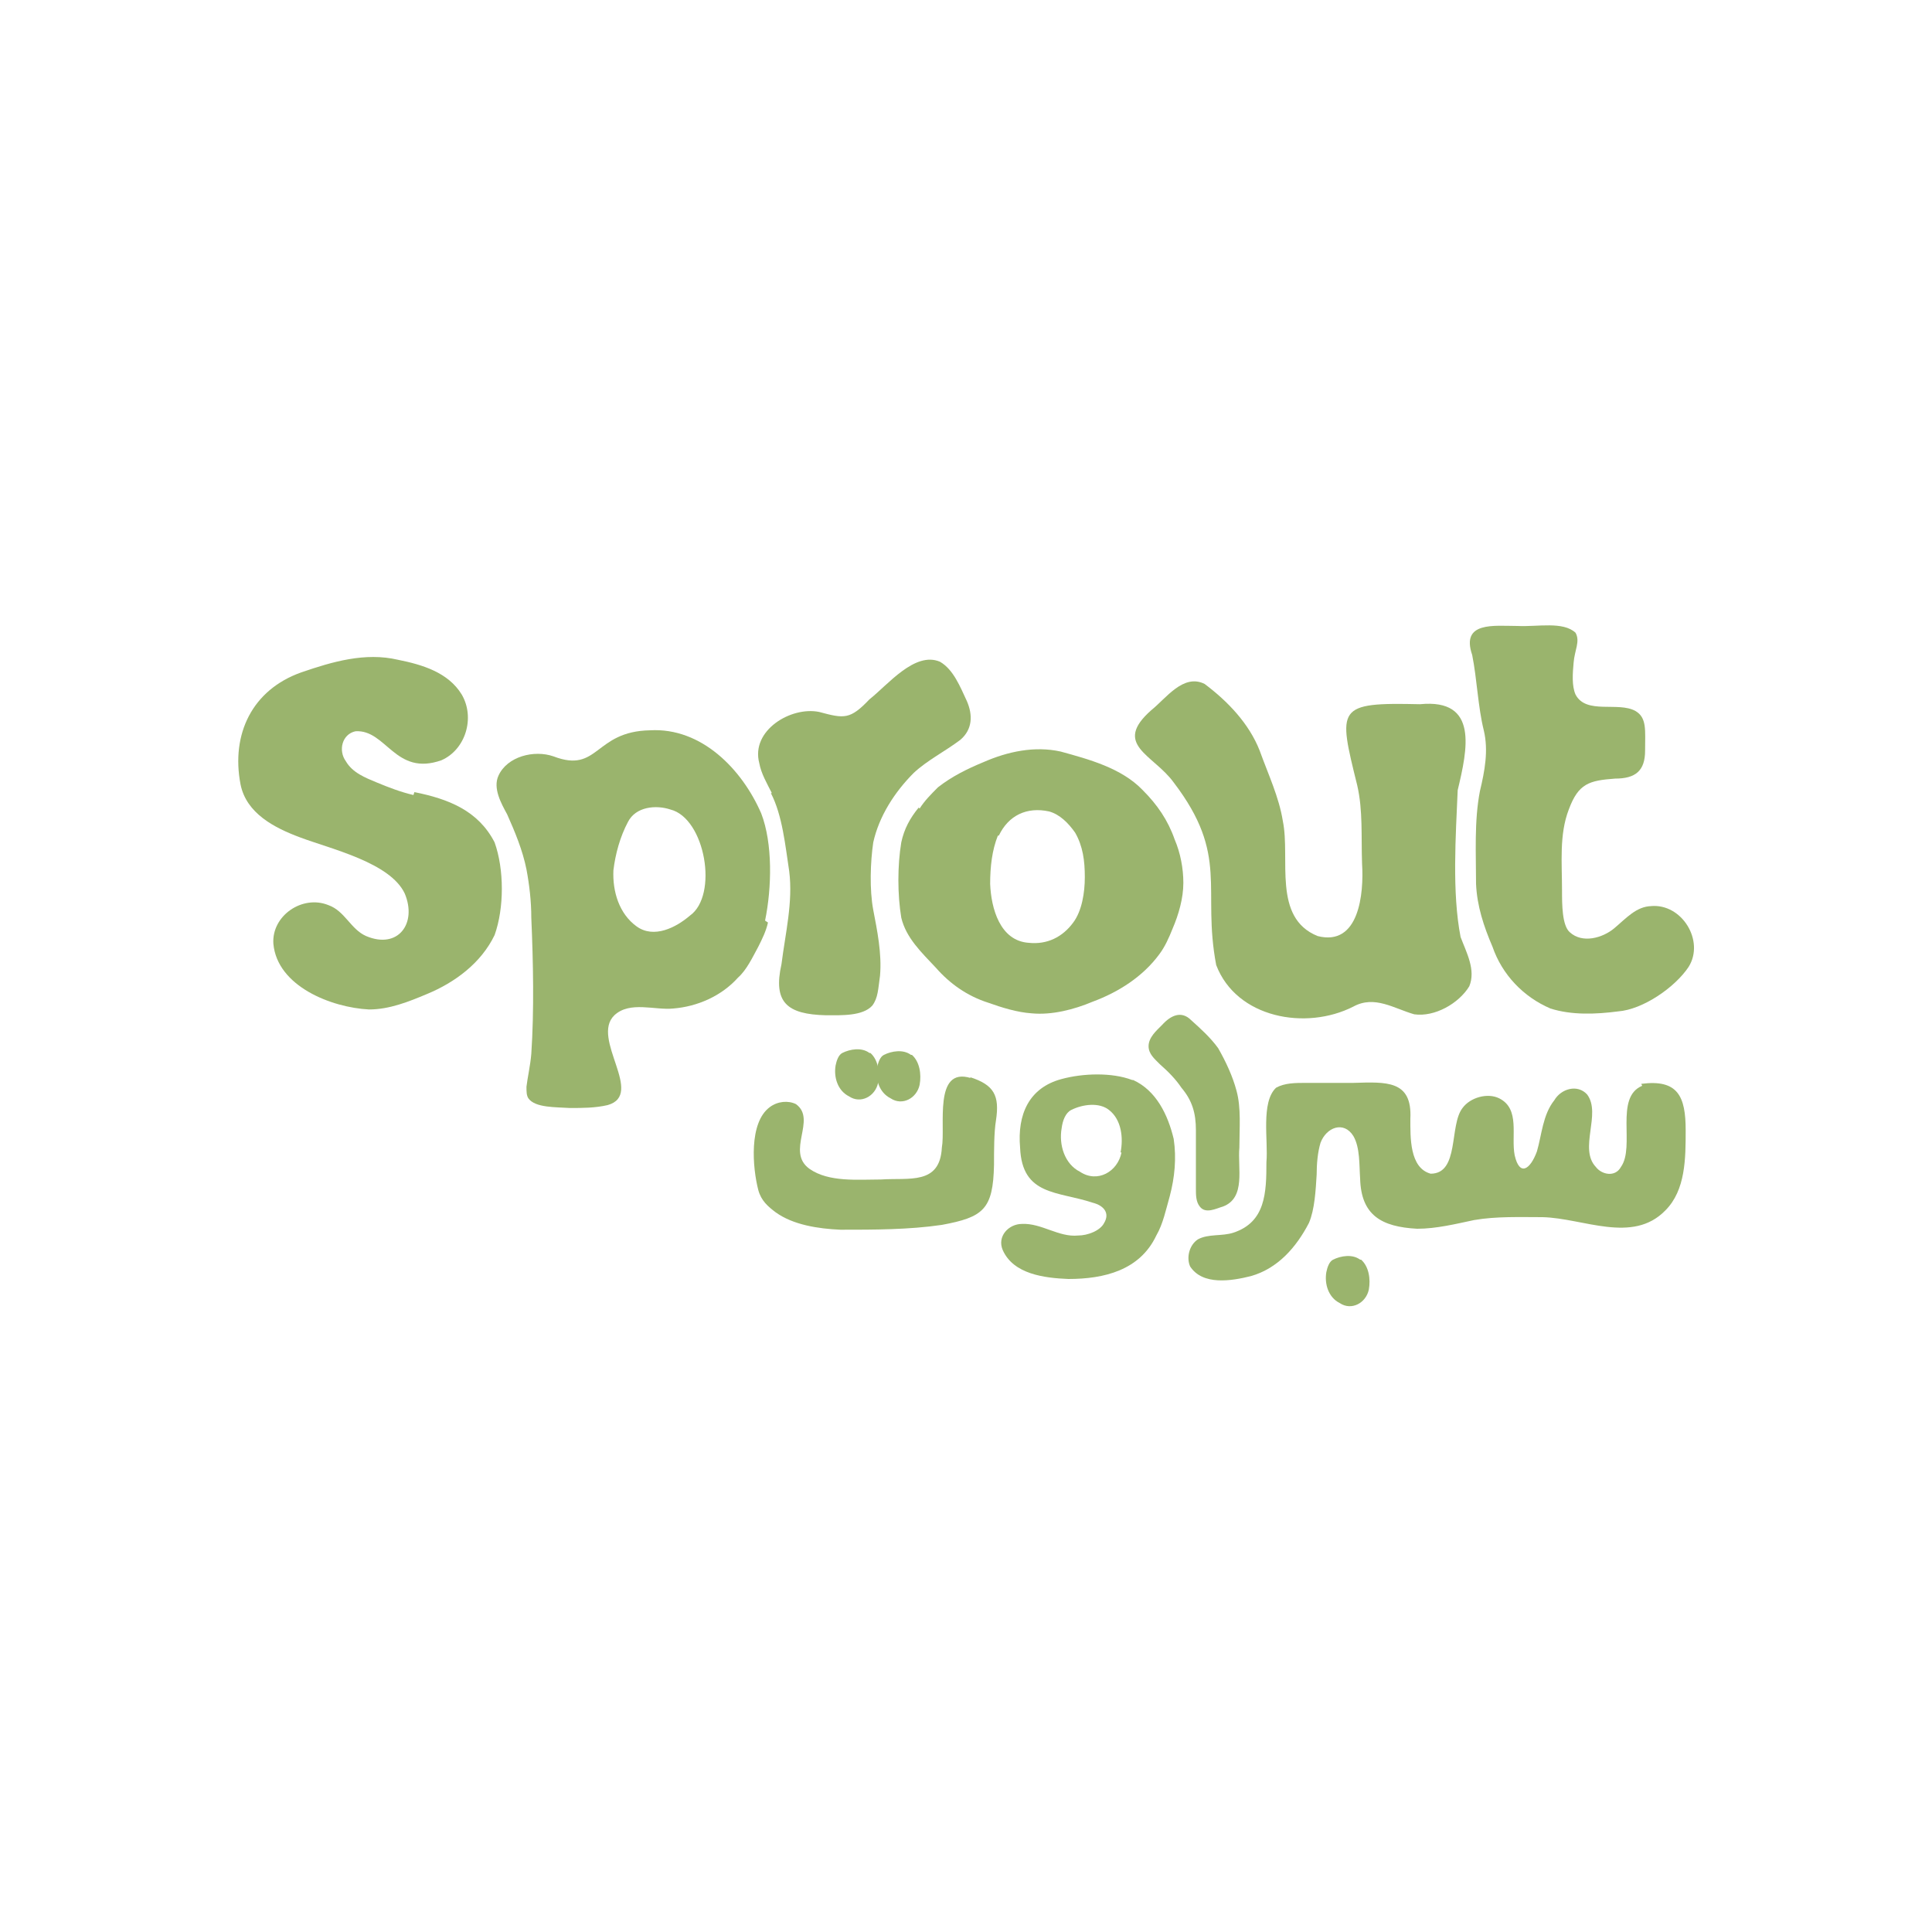
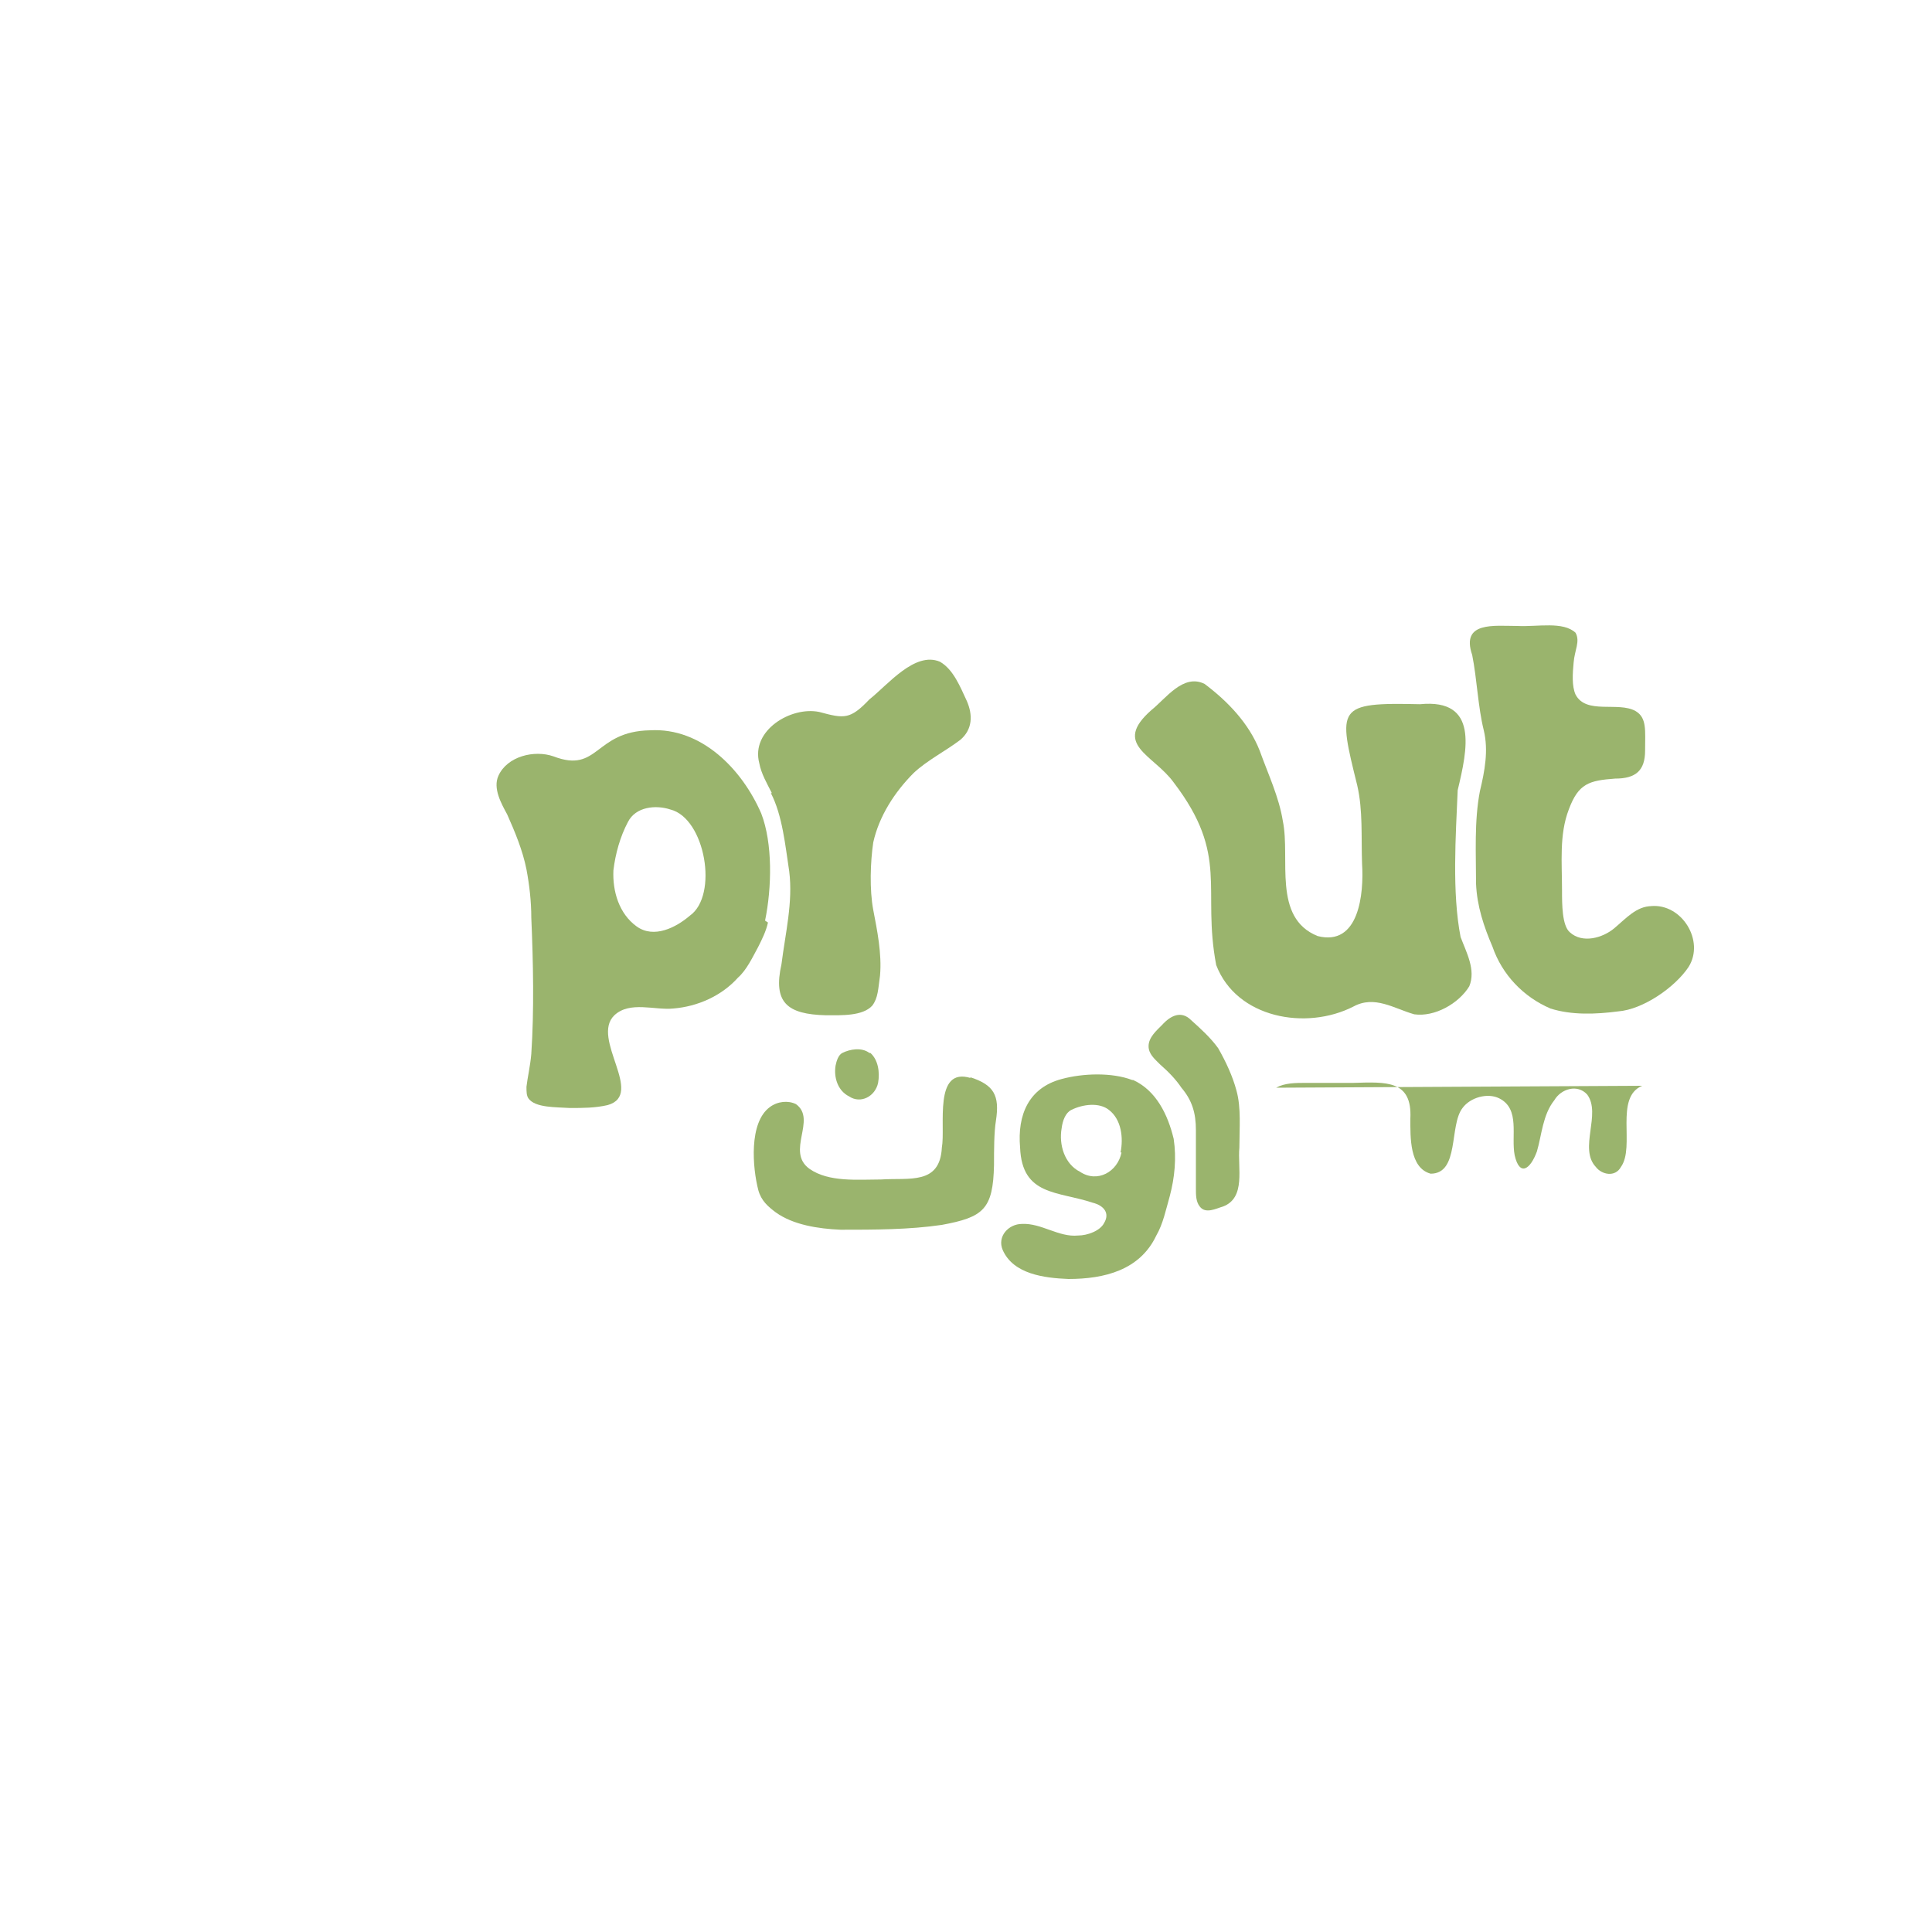
<svg xmlns="http://www.w3.org/2000/svg" id="Layer_1" version="1.1" viewBox="0 0 200 200">
  <defs>
    <style>
      .st0 {
        fill: #9ab46d;
      }
    </style>
  </defs>
-   <path class="st0" d="M42.8,82.3c-1.3-.3-2.6-.8-3.8-1.3-1.2-.5-2.5-1-3.2-2.2-.8-1.1-.4-2.8,1-3.1,3.2-.2,4.1,4.7,8.9,3,2.5-1.1,3.5-4.4,2.1-6.8-1.4-2.3-4.1-3.1-6.6-3.6h0c-3.4-.8-6.8.2-10,1.3-5.1,1.8-7.3,6.4-6.3,11.6.6,3,3.5,4.5,6.2,5.5,3.2,1.2,9.3,2.6,10.8,5.8,1.3,3.1-.7,5.8-4,4.4-1.6-.7-2.2-2.6-3.9-3.2-2.7-1.1-5.9,1.1-5.7,4,.4,4.4,6,6.6,9.9,6.8,2.1,0,4.1-.8,6-1.6,2.9-1.2,5.6-3.2,7-6.1,1-2.8,1-6.8,0-9.6-1.7-3.3-4.8-4.5-8.3-5.2h0Z" />
  <path class="st0" d="M79.2,95.3c.7-3.4.8-8-.4-11.1-2-4.6-6.2-8.9-11.5-8.6-5.8.1-5.3,4.5-10,2.7h0c-2-.7-4.8,0-5.7,2-.6,1.3.3,2.9.9,4,.8,1.8,1.6,3.7,2,5.7.3,1.6.5,3.3.5,5,.2,4.6.3,9.6,0,14.1-.1,1.2-.4,2.5-.5,3.4,0,.5,0,.9.2,1.2.7,1,2.9.9,4.3,1,1.3,0,2.6,0,3.9-.3,3.9-1.1-1.8-6.9.7-9.3,1.6-1.5,4.2-.5,6.1-.7,2.5-.2,5-1.3,6.7-3.2.9-.8,1.5-2.1,2.1-3.2.4-.8.8-1.6,1-2.5h0ZM71.4,94.8c-1.4,1.2-3.7,2.4-5.5,1.1-1.8-1.3-2.5-3.6-2.4-5.8.2-1.7.7-3.5,1.5-5,.8-1.6,2.9-1.8,4.4-1.3h0c3.6.9,5,8.9,2,11h0Z" />
  <path class="st0" d="M79.8,82.1c1.2,2.3,1.5,5.5,1.9,8.1.4,3.2-.4,6.4-.8,9.6-.9,4,.6,5.2,4.6,5.3,1.6,0,3.8.1,4.8-1,.6-.8.6-1.7.8-3.1.2-2.3-.3-4.7-.7-6.8-.4-2.1-.3-5,0-7,.6-2.7,2.2-5.2,4.2-7.2,1.4-1.3,3.2-2.2,4.8-3.4,1.3-1.1,1.3-2.6.7-4-.7-1.5-1.4-3.3-2.8-4.1h0c-2.6-1.1-5.4,2.4-7.3,3.9-2,2.1-2.6,2-5.2,1.3-2.9-.6-7.1,1.9-6.2,5.3.2,1.1.8,2.1,1.3,3.1h0Z" />
  <path class="st0" d="M100.5,111.6h0c-3.9-1.2-2.6,5-3,7.2-.2,3.9-3.4,3.1-6.3,3.3-2.4,0-5.4.3-7.4-1.1-2.5-1.8.8-5.1-1.4-6.7-.8-.4-1.9-.3-2.7.3-2.2,1.6-1.8,6.3-1.2,8.6.3,1.1,1,1.7,1.8,2.3,1.8,1.3,4.4,1.7,6.7,1.8,3.5,0,7.1,0,10.5-.5,4.3-.8,5.3-1.6,5.4-6.2,0-1.5,0-3.4.2-4.6.4-2.6-.2-3.7-2.7-4.5h0Z" />
  <path class="st0" d="M121.5,81h0c5.8,7.6,2.9,11,4.4,18.9,2.1,5.5,9.3,6.8,14.2,4.3,2.2-1.2,4.2.2,6.3.8,2.1.3,4.6-1.1,5.7-2.9.7-1.7-.3-3.5-.9-5.1-.9-4.6-.5-10.5-.3-15.2,1-4.2,2.2-9.5-3.9-8.9-8.7-.2-8.5.3-6.5,8.4.6,2.6.4,5.3.5,8.1.2,3.1-.3,8.6-4.6,7.5-4.7-1.9-2.8-8-3.6-11.9-.4-2.5-1.5-4.8-2.4-7.3-1.1-2.8-3.3-5.1-5.7-6.9-2.2-1.1-4,1.5-5.5,2.7-4.1,3.6.2,4.6,2.3,7.5h0Z" />
-   <path class="st0" d="M95.1,83.6c-.9,1.1-1.5,2.2-1.8,3.6-.4,2.4-.4,5.4,0,7.8.5,2.1,2.1,3.6,3.6,5.2,1.4,1.6,3.2,2.9,5.4,3.6,1.4.5,3,1,4.5,1.1,2.1.2,4.4-.4,6.3-1.2,2.7-1,5.2-2.6,6.9-4.9.6-.8,1-1.7,1.4-2.7.6-1.4,1.1-3.1,1.1-4.7,0-1.5-.3-3.1-.9-4.5-.7-2-1.8-3.6-3.3-5.1-2.2-2.3-5.6-3.2-8.5-4h0c-2.7-.6-5.5,0-8,1.1-1.7.7-3.3,1.5-4.7,2.6-.7.7-1.4,1.4-1.9,2.2h0ZM103.4,86.5c1-2.1,2.9-3,5.2-2.5h0c1.1.3,2,1.2,2.7,2.2.8,1.4,1,2.9,1,4.6,0,1.6-.3,3.5-1.2,4.7-1.1,1.5-2.7,2.3-4.6,2.1-3-.2-3.9-3.6-4-6.1,0-1.8.2-3.5.8-5h0Z" />
  <path class="st0" d="M117.2,111.8h0c-2.1-.8-5.1-.7-7.3-.1-3.4.9-4.6,3.7-4.3,7.1.2,5,3.9,4.5,7.5,5.7,1.2.3,1.8,1.1,1.2,2.1-.4.8-1.7,1.3-2.7,1.3-2,.2-3.8-1.3-5.8-1.2-1.4,0-2.6,1.3-2,2.7,1.1,2.5,4.3,2.9,6.8,3,3.7,0,7.4-.9,9.1-4.5.7-1.2,1-2.7,1.4-4.1.5-1.9.7-3.9.4-5.9-.6-2.5-1.8-5-4.2-6.1h0ZM116.1,119.3c-.4,2-2.5,3.2-4.3,2-1.6-.8-2.2-2.8-1.9-4.5.1-.8.4-1.6,1-1.9,1.2-.6,2.9-.8,3.9,0h0c1.3,1,1.5,2.9,1.2,4.4h0Z" />
  <path class="st0" d="M171,93.8c-1.6,0-2.7,1.3-3.9,2.3-1.2,1-3.3,1.6-4.6.4-.8-.7-.8-2.9-.8-4.3,0-2.9-.3-5.8.7-8.4,1-2.7,2.1-3,4.8-3.2,2.1,0,3.1-.8,3.1-2.9s.2-3.4-1-4.1c-1.8-1-5.1.4-6.2-1.7-.4-.9-.3-2.2-.2-3.3.1-1.3.7-2.2.2-3.1h0c-1.3-1.2-3.9-.6-6-.7-2.4,0-5.9-.5-4.7,3,.5,2.5.6,5.4,1.2,7.8.5,2.1.1,4.2-.4,6.3-.6,3.1-.4,6.5-.4,9.6.1,2.3.8,4.4,1.7,6.5,1,2.9,3.2,5.2,6,6.4,2.2.7,4.7.6,7,.3,2.6-.2,5.9-2.5,7.3-4.6,1.7-2.7-.7-6.6-3.9-6.3h0c0,0,0,0,0,0Z" />
-   <path class="st0" d="M170,112.4c-2.9,1.2-.7,6.3-2.2,8.4-.6,1.1-2,.8-2.6,0-1.8-1.9.6-5.5-.9-7.5-1-1.1-2.7-.6-3.4.6-1.2,1.5-1.3,3.6-1.8,5.3-.7,1.9-1.8,2.6-2.3.4-.4-2,.6-4.8-1.6-5.9-1.2-.6-3-.1-3.8,1-1.4,1.8-.3,6.8-3.3,6.8-2.2-.6-2.1-3.8-2.1-5.7.2-4-2.5-3.8-5.9-3.7h-4.9c-1.1,0-2.2,0-3.1.5h0c-1.6,1.5-.8,5.5-1,7.7,0,3.2-.1,6.2-3.4,7.3-1.2.4-2.6.1-3.7.7-.9.6-1.2,1.9-.8,2.8,1.3,2,4.3,1.5,6.3,1,2.8-.8,4.7-3,6-5.5.6-1.4.7-3.4.8-5,0-1.1.1-2.3.4-3.3.6-1.6,2.4-2.3,3.4-.7.7,1.2.6,3,.7,4.4.1,3.8,2.2,5,5.9,5.2,2,0,4-.5,5.9-.9,2.3-.4,4.8-.3,7.1-.3,4.2.1,9.3,2.8,12.7-.7,2.1-2.1,2.1-5.4,2.1-8.3,0-3.5-.8-5.3-4.6-4.8h0c0,0,0,0,0,0Z" />
+   <path class="st0" d="M170,112.4c-2.9,1.2-.7,6.3-2.2,8.4-.6,1.1-2,.8-2.6,0-1.8-1.9.6-5.5-.9-7.5-1-1.1-2.7-.6-3.4.6-1.2,1.5-1.3,3.6-1.8,5.3-.7,1.9-1.8,2.6-2.3.4-.4-2,.6-4.8-1.6-5.9-1.2-.6-3-.1-3.8,1-1.4,1.8-.3,6.8-3.3,6.8-2.2-.6-2.1-3.8-2.1-5.7.2-4-2.5-3.8-5.9-3.7h-4.9c-1.1,0-2.2,0-3.1.5h0h0c0,0,0,0,0,0Z" />
  <path class="st0" d="M123.8,123.1c0,.6,0,1.3.4,1.8.6.8,1.7.2,2.4,0,2.4-.9,1.5-4,1.7-6.1,0-2,.2-4.1-.3-5.9-.4-1.5-1.1-3-1.9-4.4-.8-1.1-1.8-2-2.8-2.9-1-1-2.1-.5-3,.5-.6.6-1.4,1.3-1.4,2.2,0,.8.6,1.3,1.2,1.9.8.7,1.6,1.5,2.2,2.4h0c1.1,1.3,1.5,2.6,1.5,4.4,0,1.7,0,4.4,0,6.2h0Z" />
-   <path class="st0" d="M140.8,130.4h0c-.8-.6-2-.4-2.8,0-.4.2-.6.8-.7,1.3-.2,1.2.2,2.6,1.4,3.2,1.2.8,2.7,0,3-1.4.2-1.1,0-2.4-.8-3.1h0Z" />
-   <path class="st0" d="M94.3,109.2h0c-.8-.6-2-.4-2.8,0-.4.2-.6.8-.7,1.3-.2,1.2.2,2.6,1.4,3.2,1.2.8,2.7,0,3-1.4.2-1.1,0-2.4-.8-3.1h0Z" />
  <path class="st0" d="M90,109h0c-.8-.6-2-.4-2.8,0-.4.2-.6.8-.7,1.3-.2,1.2.2,2.6,1.4,3.2,1.2.8,2.7,0,3-1.4.2-1.1,0-2.4-.8-3.1h0Z" />
</svg>